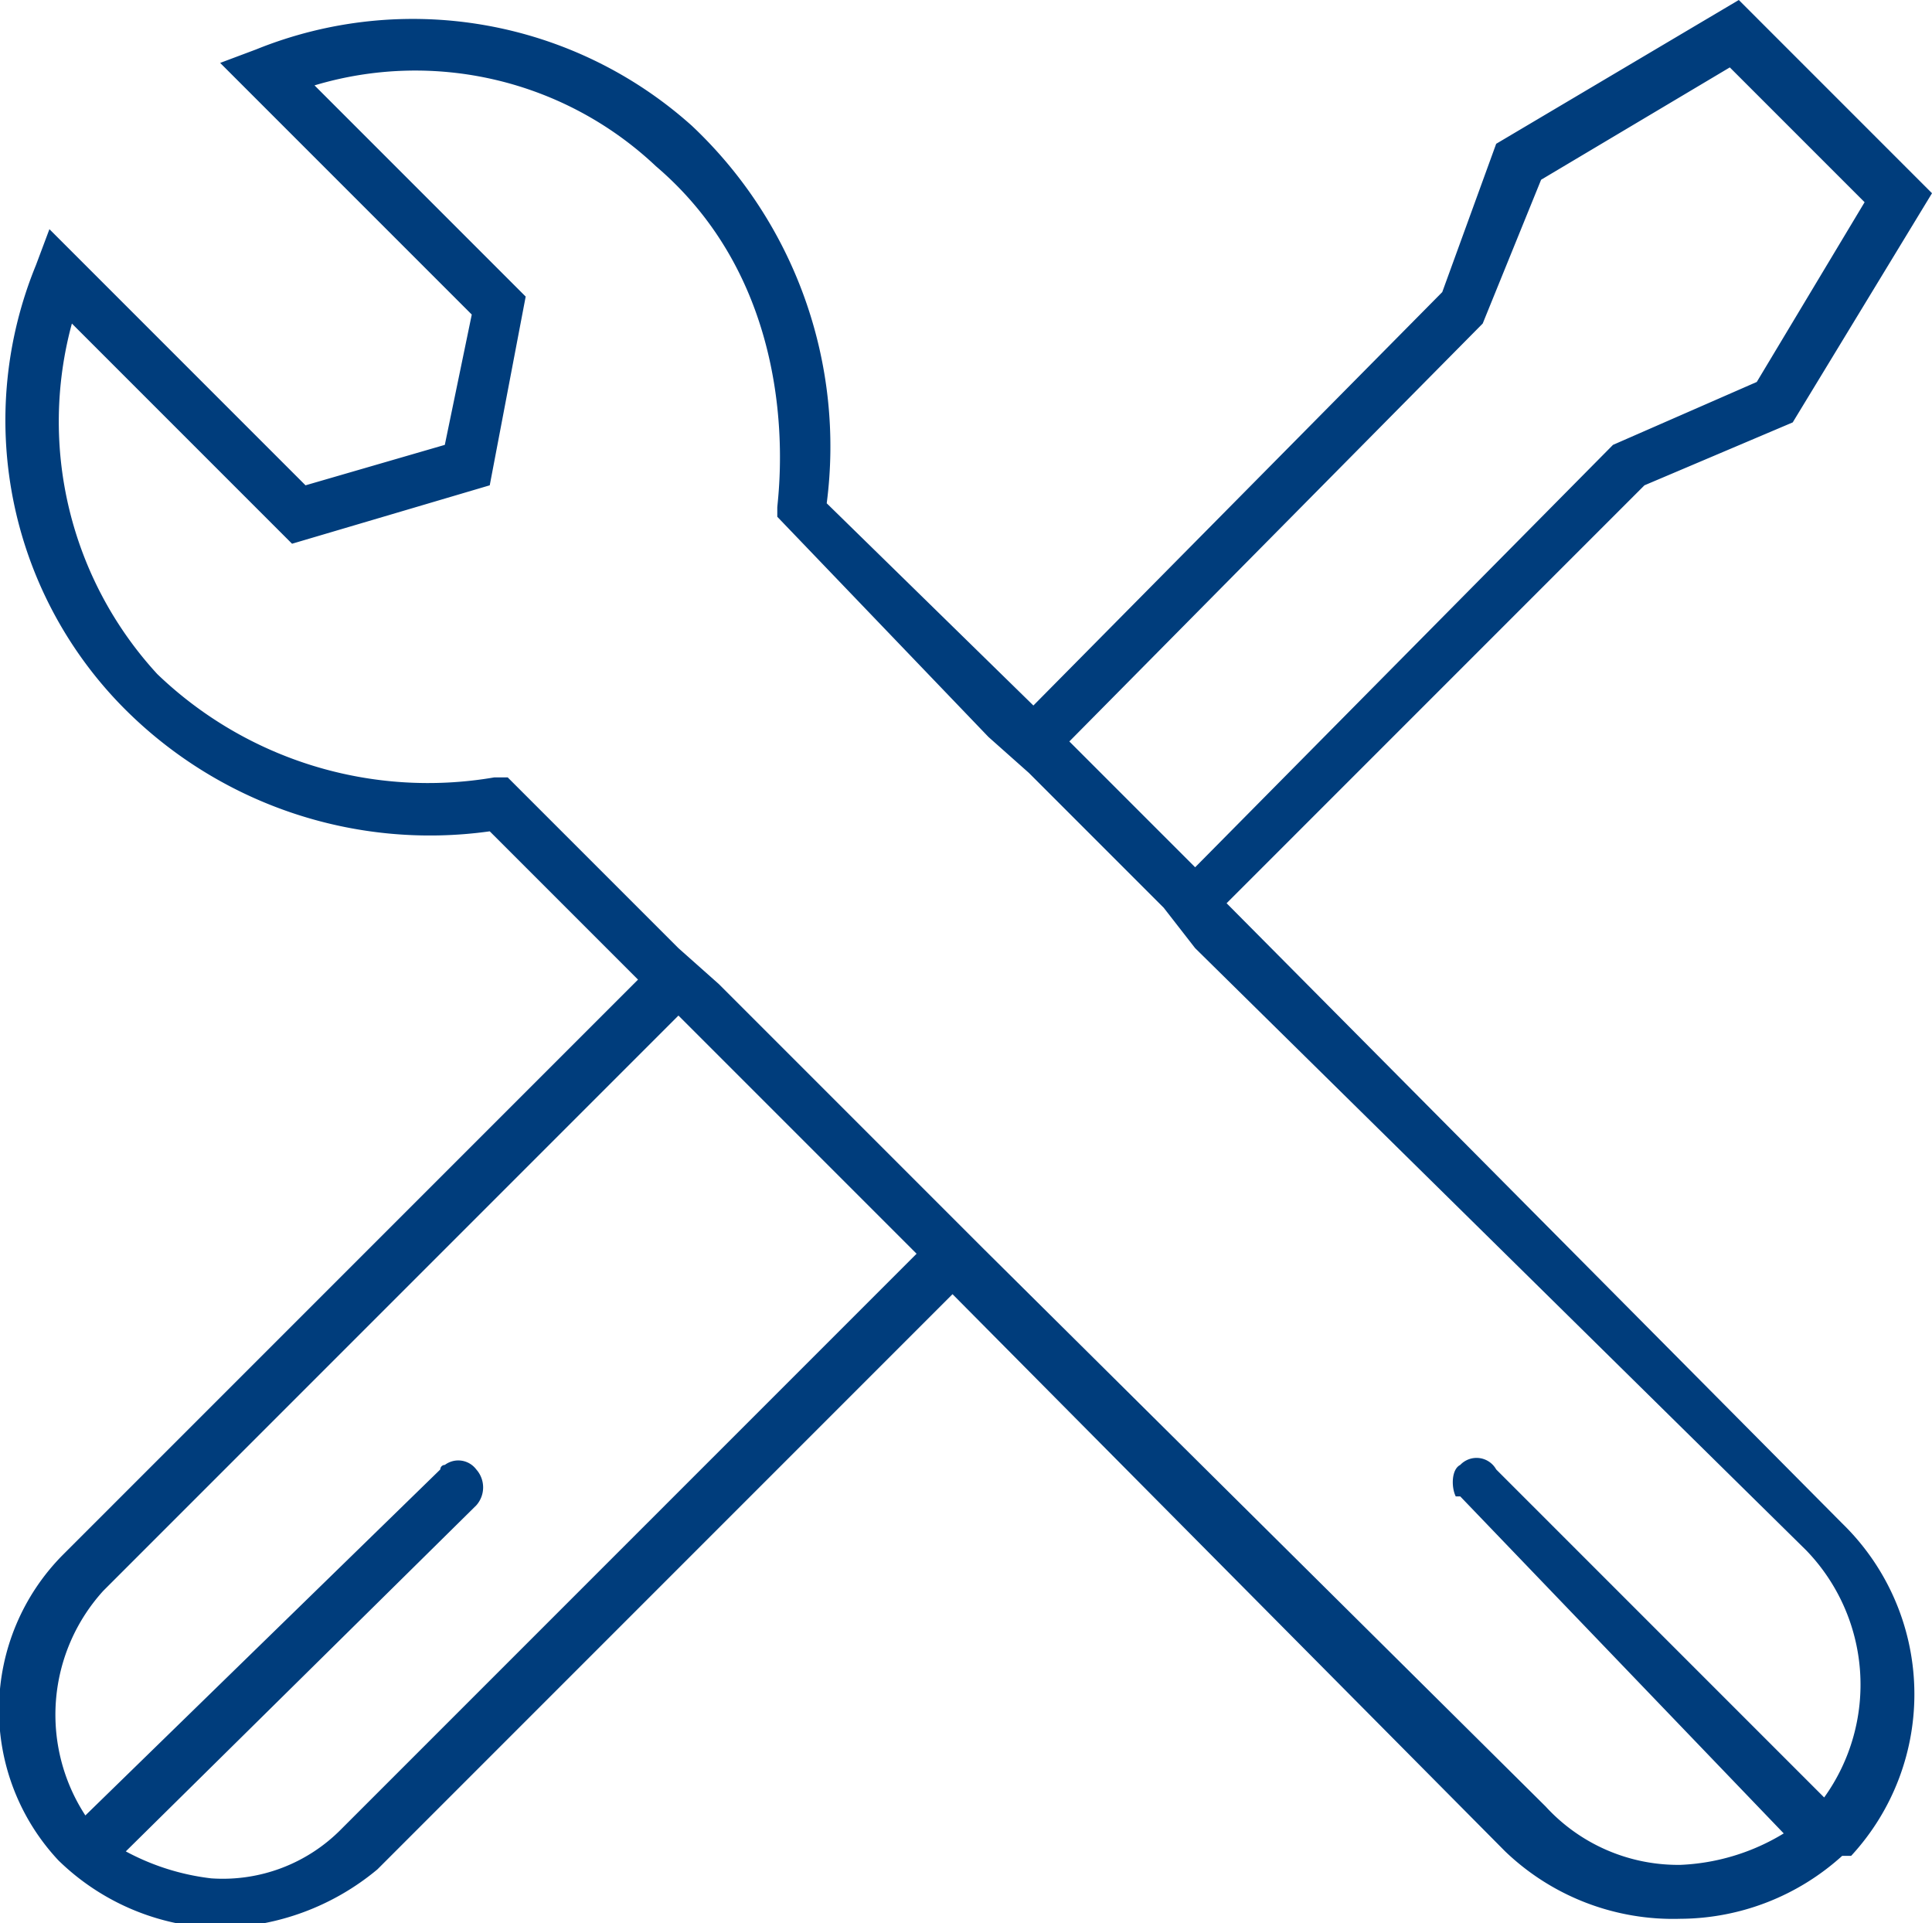
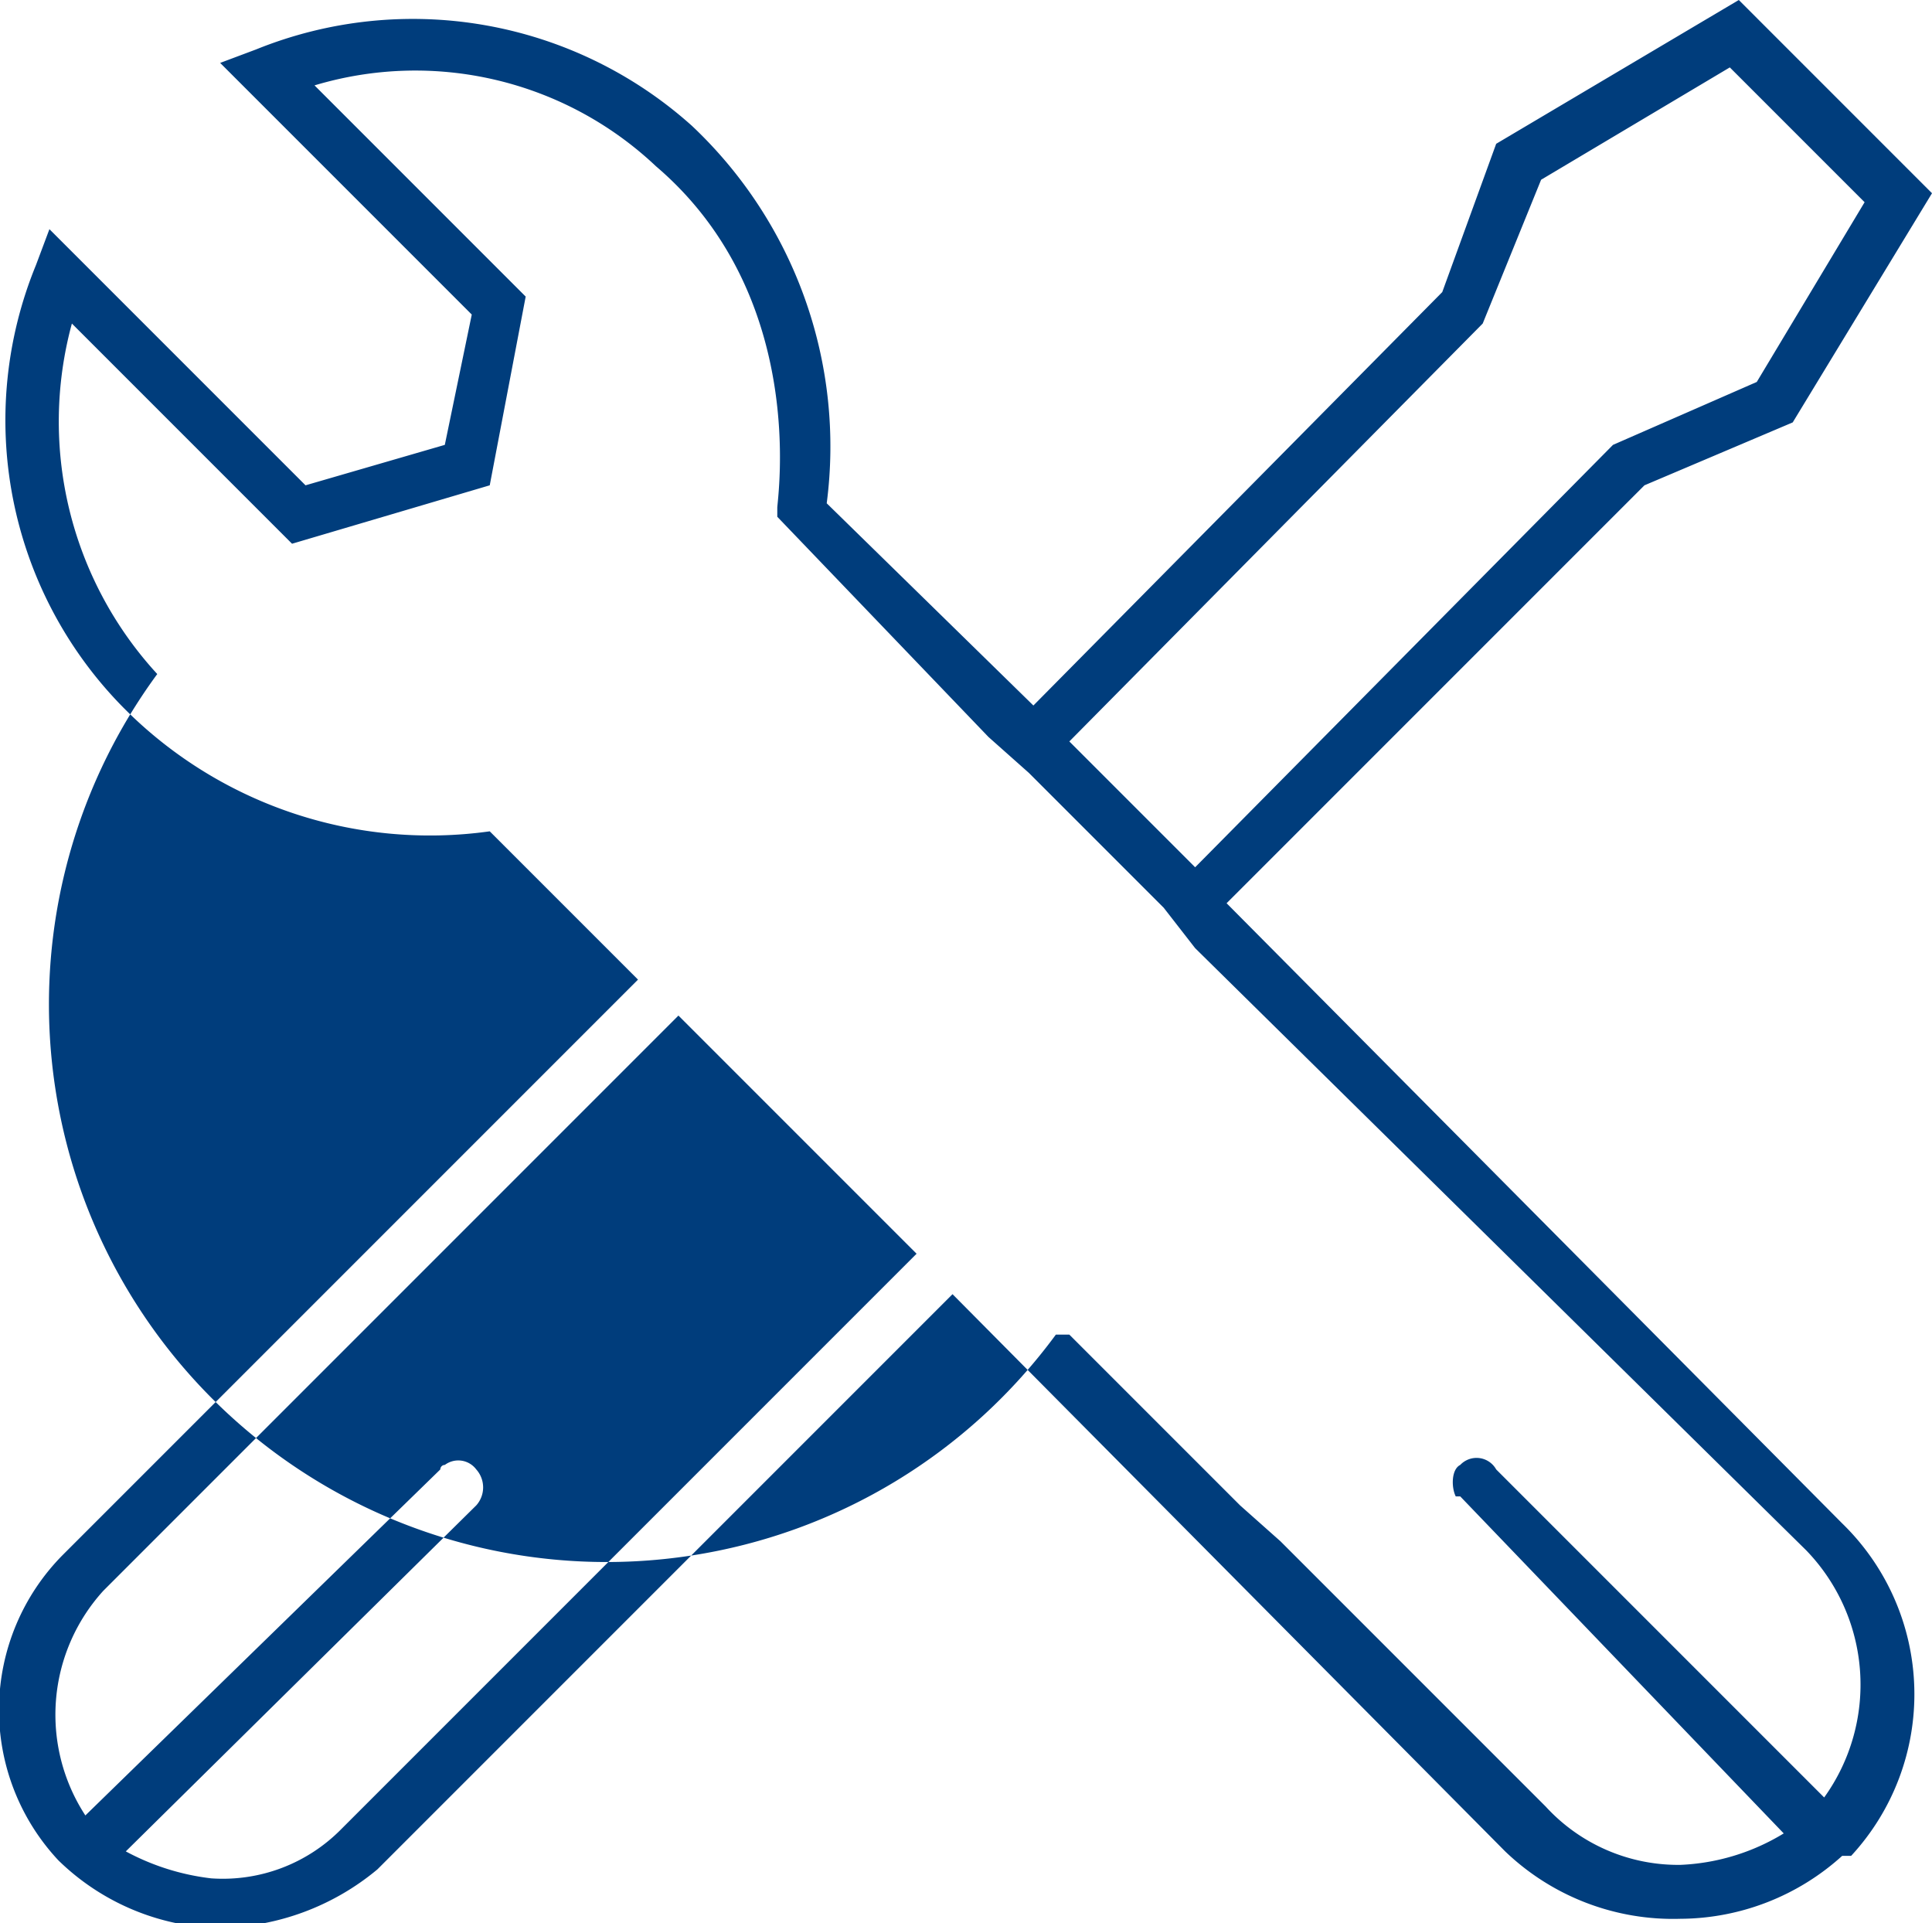
<svg xmlns="http://www.w3.org/2000/svg" id="Ebene_1" data-name="Ebene 1" viewBox="0 0 43 42.8">
  <defs>
    <style>.cls-1{fill:#003d7c;}</style>
  </defs>
  <g id="Ebene_2" data-name="Ebene 2">
    <g id="Ebene_1-2" data-name="Ebene 1-2">
-       <path class="cls-1" d="M30.8,23.6l9.3-9.3,3.3-1.4,3.1-5.1L42.2,3.5,36.8,6.7,35.6,10l-9.1,9.2-4.6-4.5a9.8,9.8,0,0,0-3-8.4A9.3,9.3,0,0,0,9.2,4.6l-.8.3L14,10.5l-.6,2.9-3.1.9L4.6,8.6l-.3.8a9.1,9.1,0,0,0,1.9,9.8A9.6,9.6,0,0,0,14.4,22l3.3,3.3L4.9,38.1h0a4.9,4.9,0,0,0-.1,6.8,5.3,5.3,0,0,0,3.4,1.5h.2a5.6,5.6,0,0,0,3.5-1.3L24.7,32.3,37,44.7a5.4,5.4,0,0,0,3.9,1.5h0a5.4,5.4,0,0,0,3.6-1.4h.2a5.3,5.3,0,0,0-.2-7.4Zm5.7-12.9,1.3-3.2L42,5l3,3-2.4,4-3.2,1.4-9.3,9.4L27.3,20ZM11.1,44.2a3.7,3.7,0,0,1-2.9,1.1,5.3,5.3,0,0,1-1.9-.6L14.1,37a.6.6,0,0,0,0-.8h0a.5.5,0,0,0-.7-.1.1.1,0,0,0-.1.1h0L5.4,43.9a4.1,4.1,0,0,1,.4-5L18.6,26.1l5.3,5.3Zm33-.7-7.3-7.3a.5.5,0,0,0-.8-.1h0c-.2.1-.2.5-.1.7H36l7.2,7.5a4.8,4.8,0,0,1-2.3.7h0a4,4,0,0,1-3-1.3L25.4,31.3l-.8-.8-5.1-5.1-.9-.8-3.8-3.8h-.3A8.7,8.7,0,0,1,7,18.5a8.3,8.3,0,0,1-1.9-7.8L10,15.6l4.4-1.3.8-4.2L10.5,5.4a7.8,7.8,0,0,1,7.6,1.8c3.4,2.9,2.7,7.4,2.7,7.6V15l4.7,4.9.9.8,3,3,.7.9L43.7,38A4.3,4.3,0,0,1,44.1,43.5Z" transform="translate(-3.5 -3.5)" />
+       <path class="cls-1" d="M30.8,23.6l9.3-9.3,3.3-1.4,3.1-5.1L42.2,3.5,36.8,6.7,35.6,10l-9.1,9.2-4.6-4.5a9.8,9.8,0,0,0-3-8.4A9.3,9.3,0,0,0,9.2,4.6l-.8.3L14,10.5l-.6,2.9-3.1.9L4.6,8.6l-.3.8a9.1,9.1,0,0,0,1.9,9.8A9.6,9.6,0,0,0,14.4,22l3.3,3.3L4.9,38.1h0a4.9,4.9,0,0,0-.1,6.8,5.3,5.3,0,0,0,3.4,1.5h.2a5.6,5.6,0,0,0,3.5-1.3L24.7,32.3,37,44.7a5.4,5.4,0,0,0,3.9,1.5h0a5.4,5.4,0,0,0,3.6-1.4h.2a5.3,5.3,0,0,0-.2-7.4Zm5.7-12.9,1.3-3.2L42,5l3,3-2.4,4-3.2,1.4-9.3,9.4L27.3,20ZM11.1,44.2a3.7,3.7,0,0,1-2.9,1.1,5.3,5.3,0,0,1-1.9-.6L14.1,37a.6.6,0,0,0,0-.8h0a.5.5,0,0,0-.7-.1.1.1,0,0,0-.1.1h0L5.4,43.9a4.1,4.1,0,0,1,.4-5L18.6,26.1l5.3,5.3Zm33-.7-7.3-7.3a.5.5,0,0,0-.8-.1h0c-.2.1-.2.5-.1.7H36l7.2,7.5a4.8,4.8,0,0,1-2.3.7h0a4,4,0,0,1-3-1.3l-.8-.8-5.1-5.1-.9-.8-3.8-3.8h-.3A8.7,8.7,0,0,1,7,18.5a8.3,8.3,0,0,1-1.9-7.8L10,15.6l4.4-1.3.8-4.2L10.5,5.4a7.8,7.8,0,0,1,7.6,1.8c3.4,2.9,2.7,7.4,2.7,7.6V15l4.7,4.9.9.8,3,3,.7.9L43.7,38A4.3,4.3,0,0,1,44.1,43.5Z" transform="translate(-3.5 -3.5)" />
    </g>
  </g>
</svg>